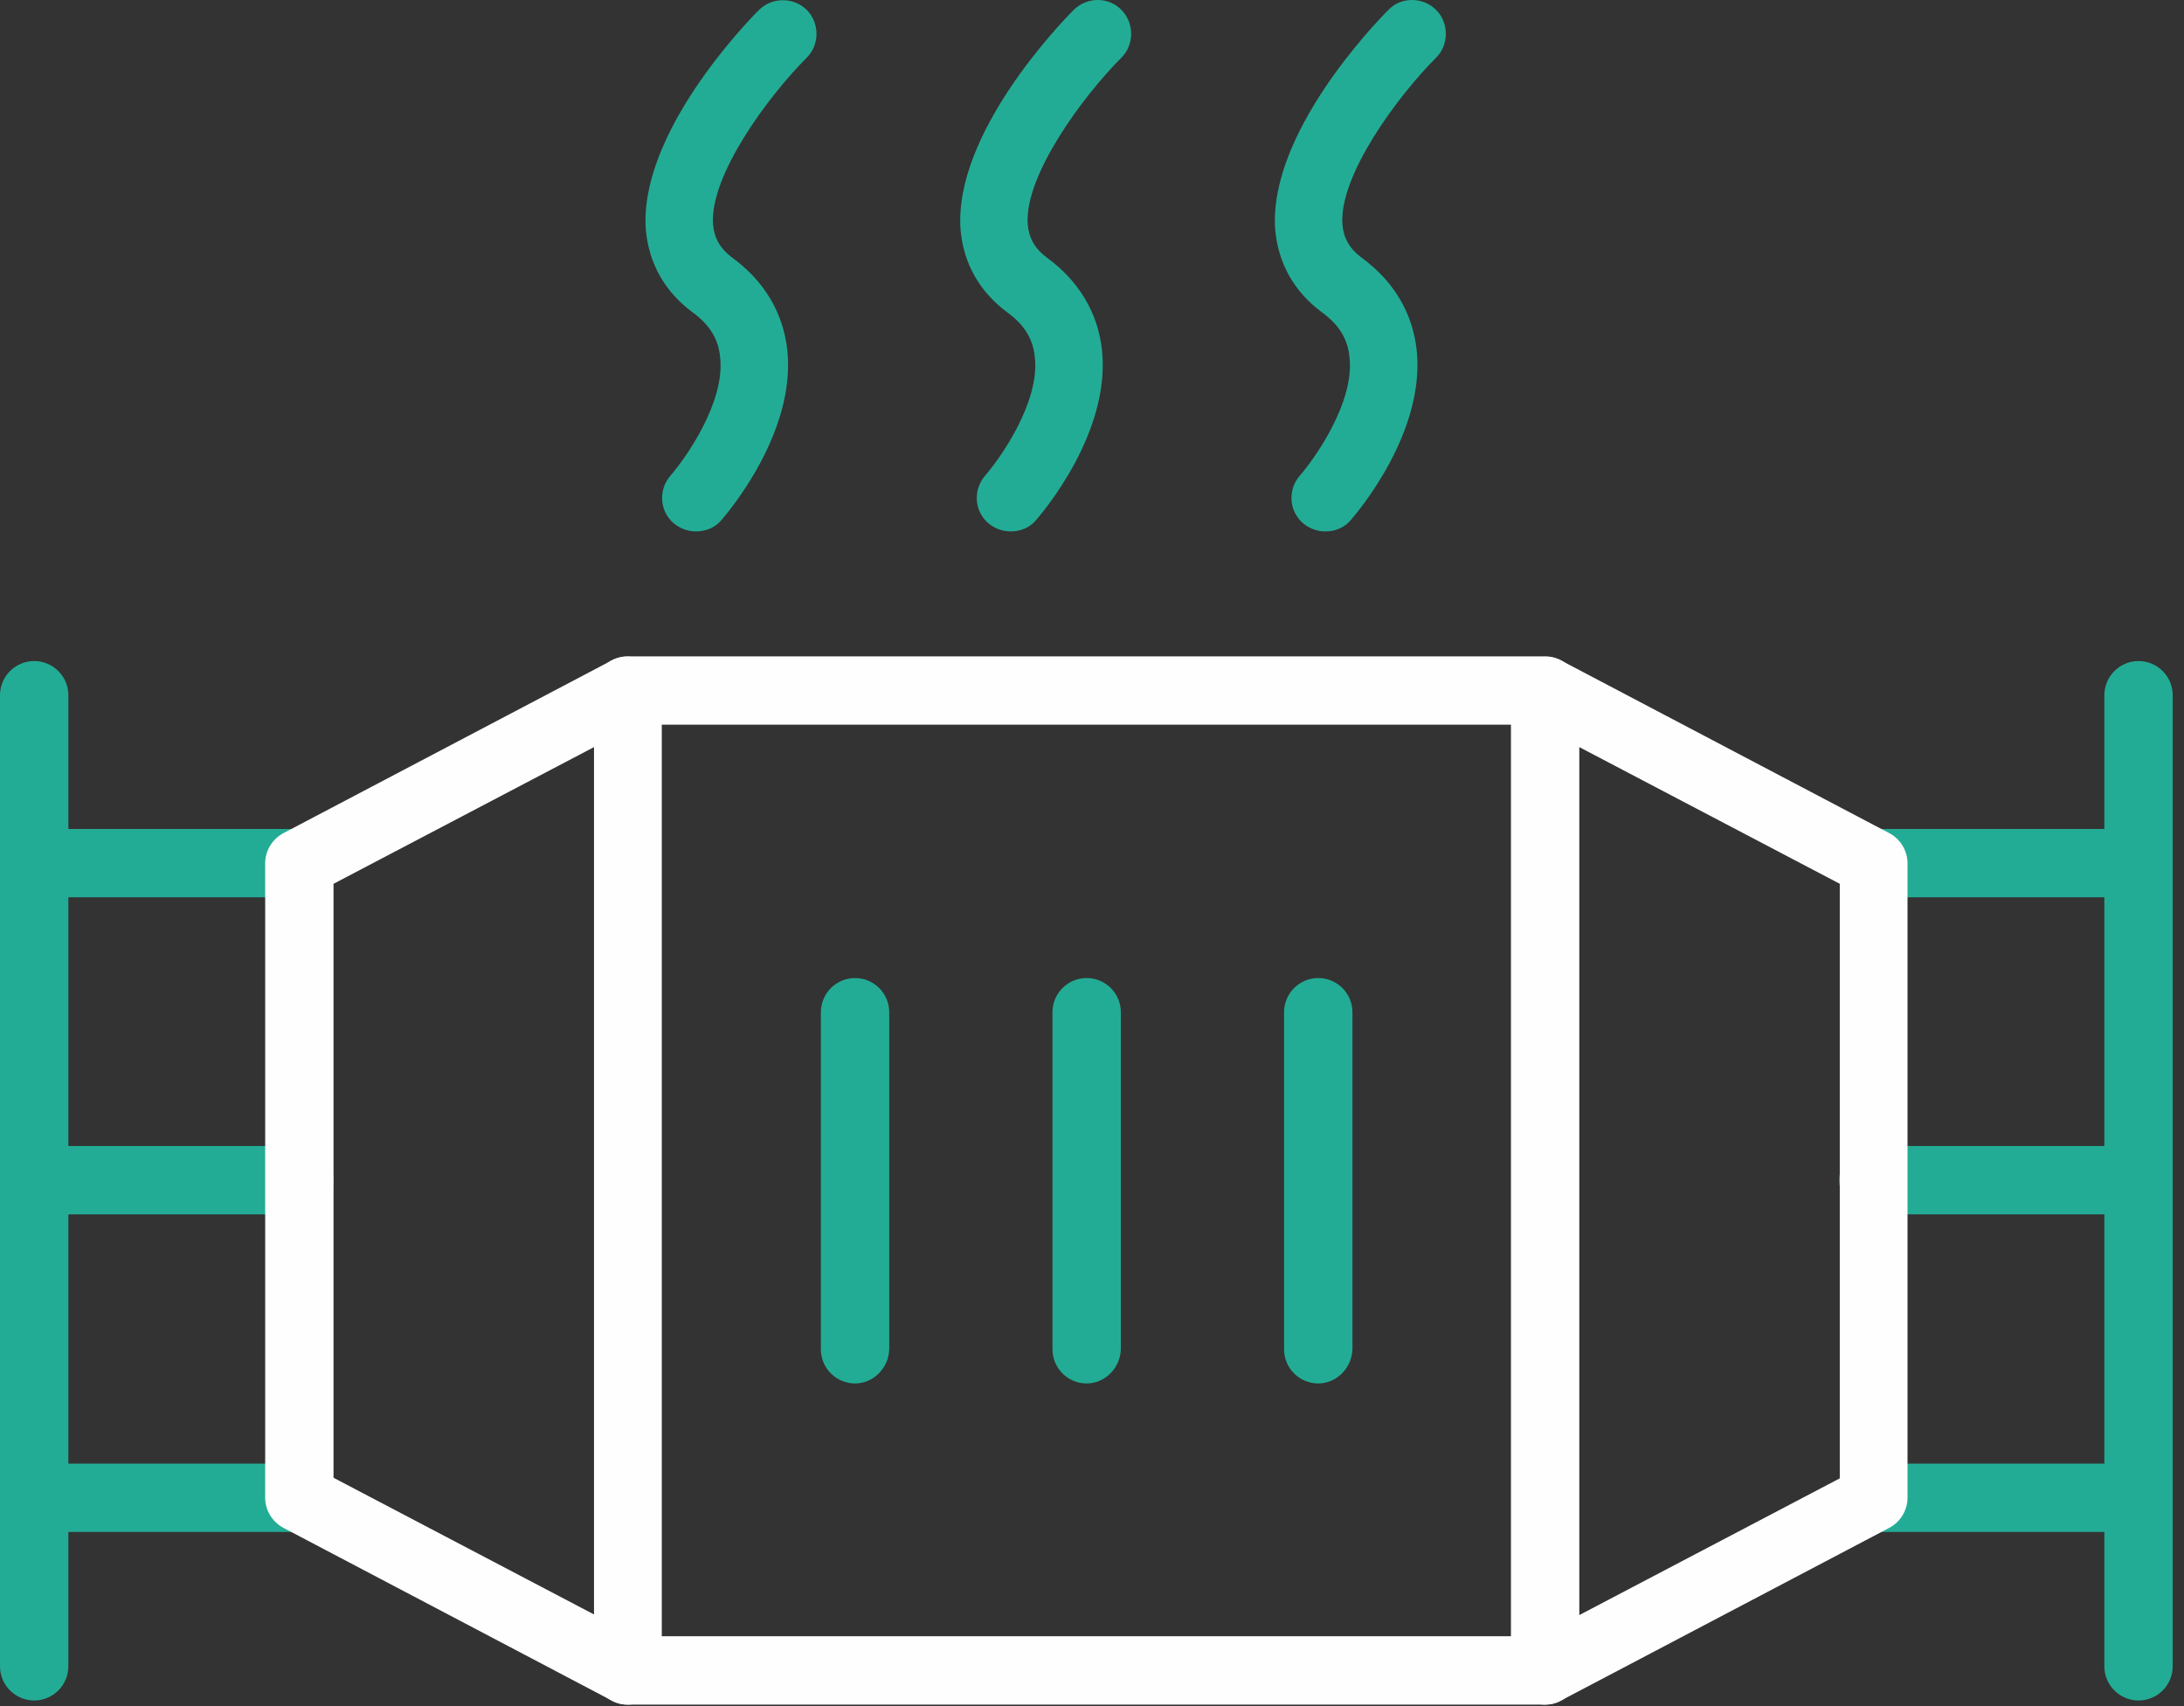
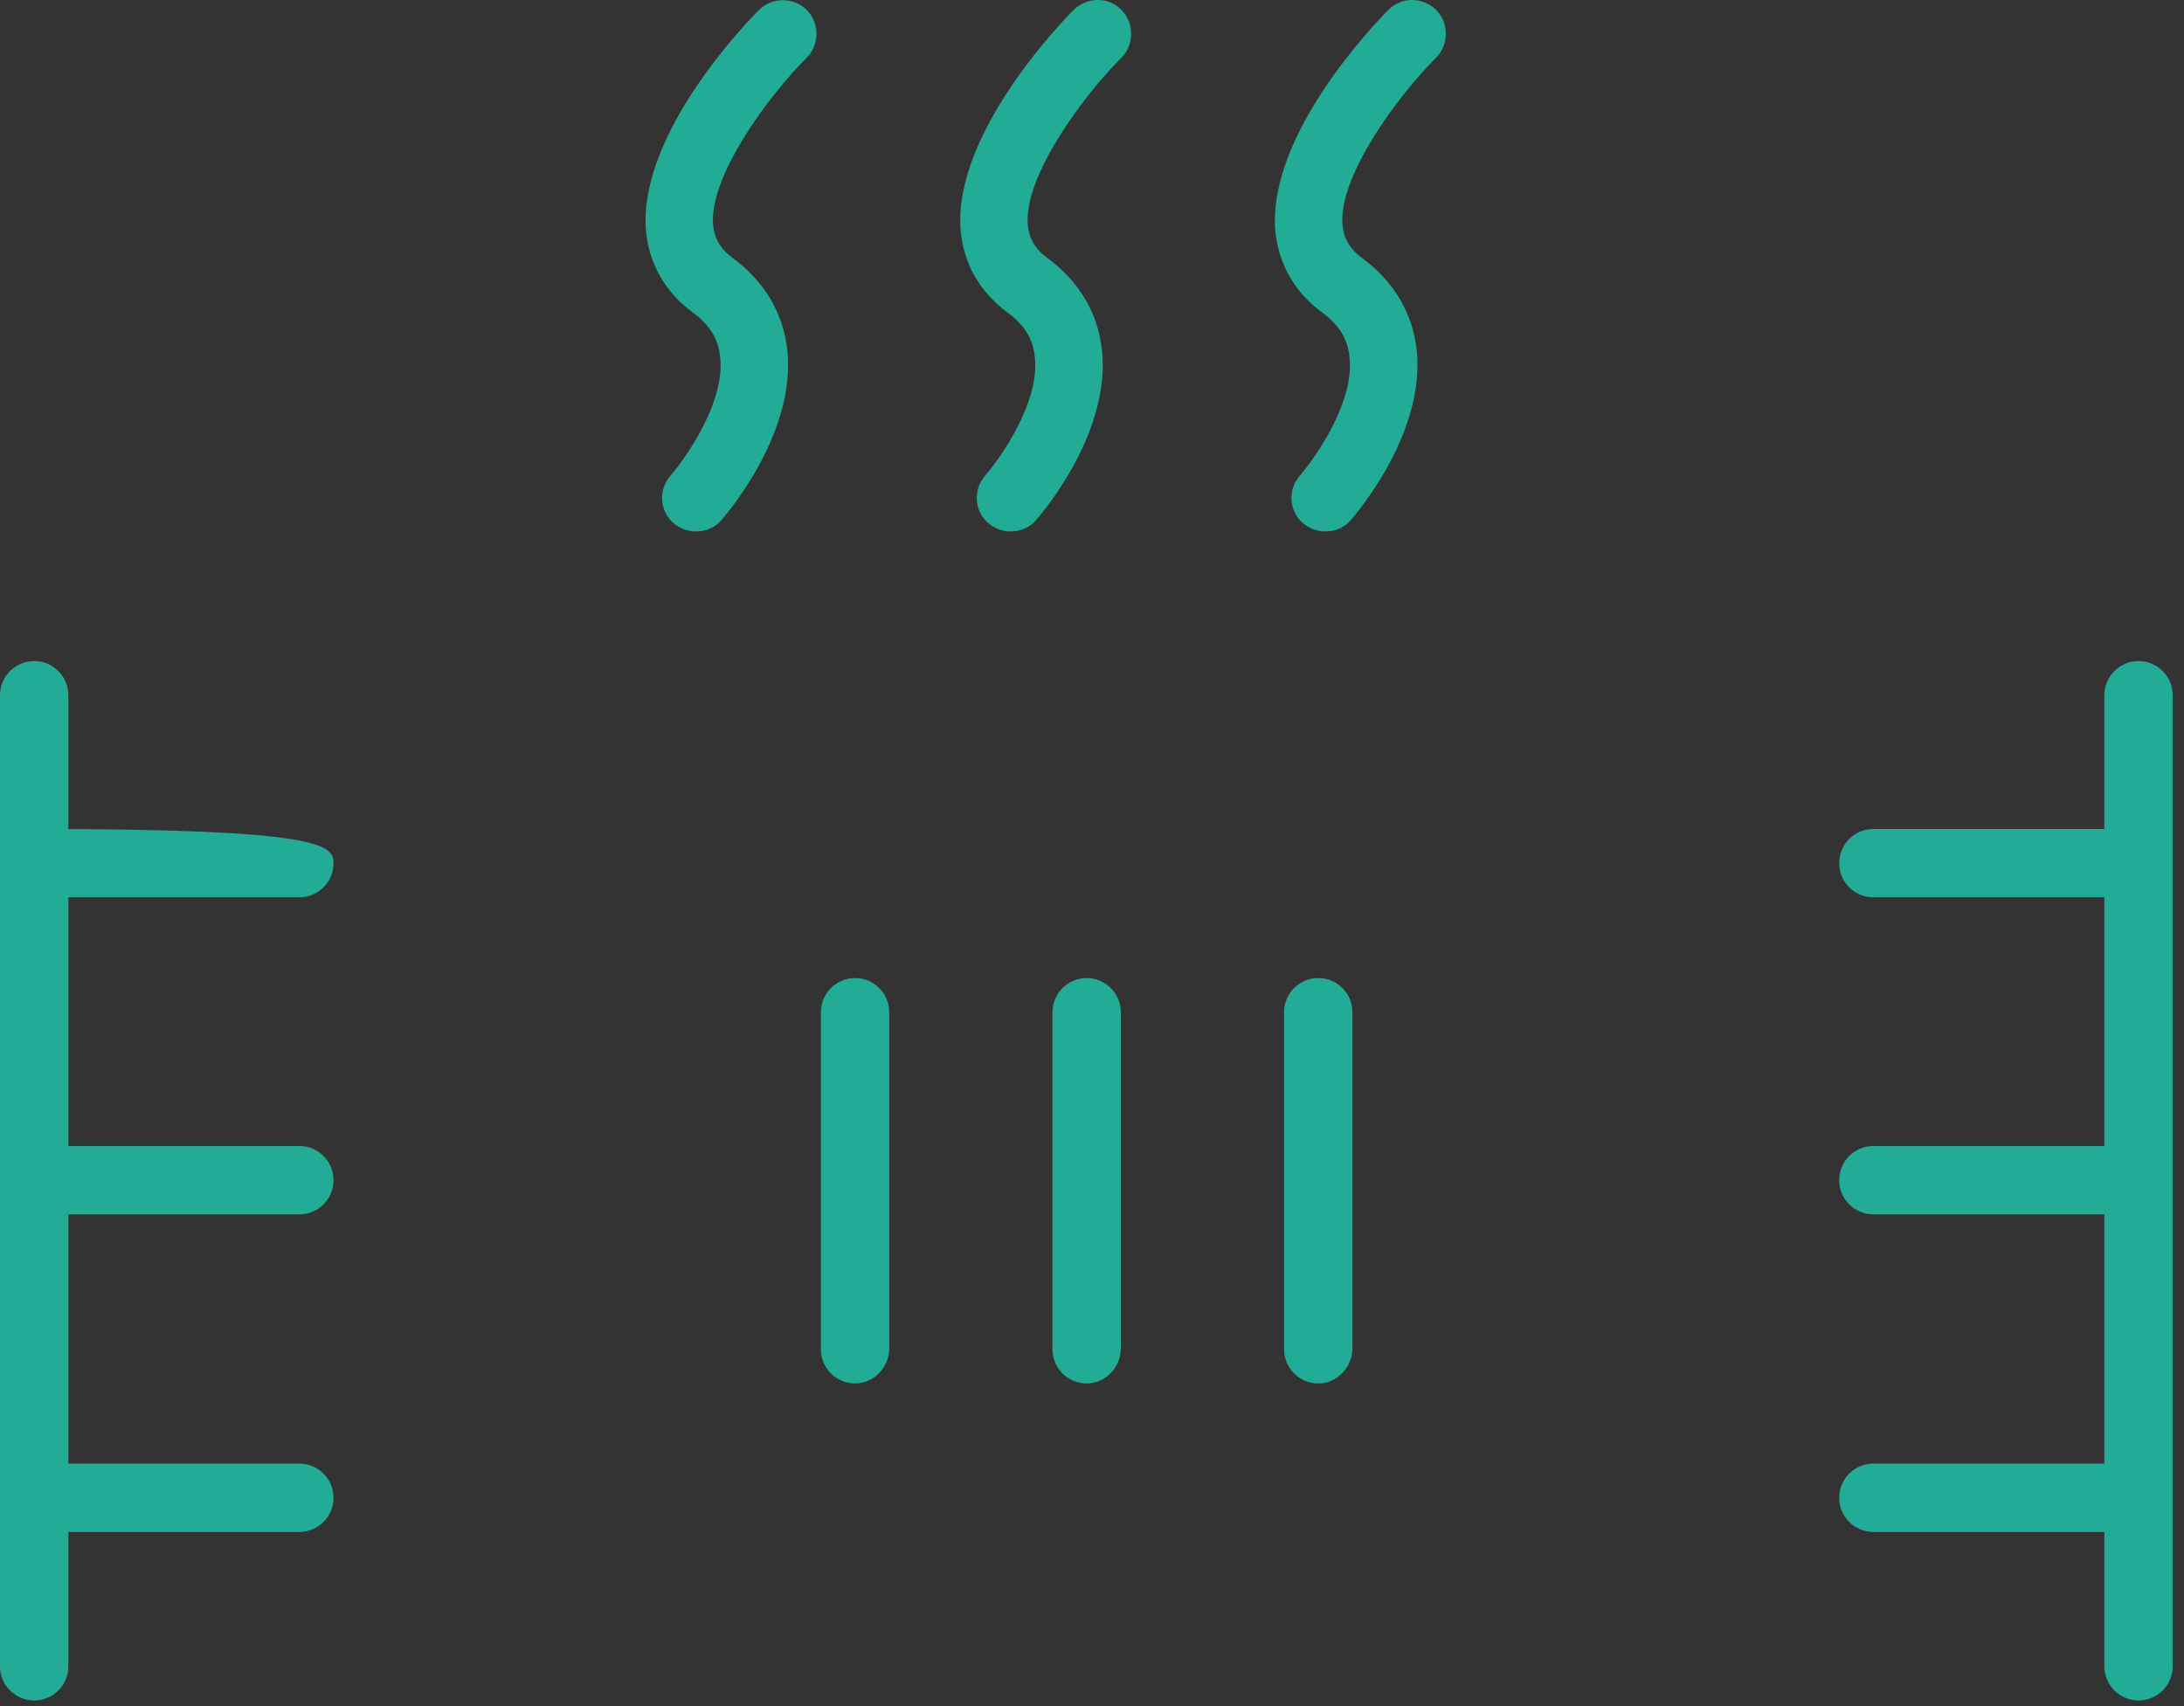
<svg xmlns="http://www.w3.org/2000/svg" width="64" height="50" viewBox="0 0 64 50" fill="none">
  <rect x="0" y="0" width="64" height="50" fill="#333333" stroke="none" />
-   <path fill-rule="evenodd" clip-rule="evenodd" d="M8.772 44.896H1.002C0.449 44.896 0 44.447 0 43.894C0 43.342 0.449 42.893 1.002 42.893H8.772C9.325 42.893 9.774 43.342 9.774 43.894C9.774 44.447 9.325 44.896 8.772 44.896ZM8.772 26.297H1.002C0.449 26.297 0 25.849 0 25.296C0 24.743 0.449 24.294 1.002 24.294H8.772C9.325 24.294 9.774 24.743 9.774 25.296C9.774 25.849 9.325 26.297 8.772 26.297ZM62.668 44.896H54.897C54.344 44.896 53.895 44.447 53.895 43.894C53.895 43.342 54.344 42.893 54.897 42.893H62.668C63.221 42.893 63.669 43.342 63.669 43.894C63.669 44.447 63.221 44.896 62.668 44.896ZM62.668 26.297H54.897C54.344 26.297 53.895 25.849 53.895 25.296C53.895 24.743 54.344 24.294 54.897 24.294H62.668C63.221 24.294 63.669 24.743 63.669 25.296C63.669 25.849 63.221 26.297 62.668 26.297ZM25.057 40.544C24.504 40.544 24.055 40.095 24.055 39.542V29.665C24.055 29.112 24.504 28.663 25.057 28.663C25.609 28.663 26.058 29.112 26.058 29.665V39.542C26.041 40.095 25.592 40.544 25.057 40.544ZM31.843 40.544C31.291 40.544 30.842 40.095 30.842 39.542V29.665C30.842 29.112 31.291 28.663 31.843 28.663C32.396 28.663 32.845 29.112 32.845 29.665V39.542C32.828 40.095 32.379 40.544 31.843 40.544ZM38.63 40.544C38.077 40.544 37.628 40.095 37.628 39.542V29.665C37.628 29.112 38.077 28.663 38.63 28.663C39.183 28.663 39.632 29.112 39.632 29.665V39.542C39.614 40.095 39.165 40.544 38.63 40.544Z" fill="#23AC95" />
+   <path fill-rule="evenodd" clip-rule="evenodd" d="M8.772 44.896H1.002C0.449 44.896 0 44.447 0 43.894C0 43.342 0.449 42.893 1.002 42.893H8.772C9.325 42.893 9.774 43.342 9.774 43.894C9.774 44.447 9.325 44.896 8.772 44.896ZM8.772 26.297H1.002C0.449 26.297 0 25.849 0 25.296C0 24.743 0.449 24.294 1.002 24.294C9.325 24.294 9.774 24.743 9.774 25.296C9.774 25.849 9.325 26.297 8.772 26.297ZM62.668 44.896H54.897C54.344 44.896 53.895 44.447 53.895 43.894C53.895 43.342 54.344 42.893 54.897 42.893H62.668C63.221 42.893 63.669 43.342 63.669 43.894C63.669 44.447 63.221 44.896 62.668 44.896ZM62.668 26.297H54.897C54.344 26.297 53.895 25.849 53.895 25.296C53.895 24.743 54.344 24.294 54.897 24.294H62.668C63.221 24.294 63.669 24.743 63.669 25.296C63.669 25.849 63.221 26.297 62.668 26.297ZM25.057 40.544C24.504 40.544 24.055 40.095 24.055 39.542V29.665C24.055 29.112 24.504 28.663 25.057 28.663C25.609 28.663 26.058 29.112 26.058 29.665V39.542C26.041 40.095 25.592 40.544 25.057 40.544ZM31.843 40.544C31.291 40.544 30.842 40.095 30.842 39.542V29.665C30.842 29.112 31.291 28.663 31.843 28.663C32.396 28.663 32.845 29.112 32.845 29.665V39.542C32.828 40.095 32.379 40.544 31.843 40.544ZM38.63 40.544C38.077 40.544 37.628 40.095 37.628 39.542V29.665C37.628 29.112 38.077 28.663 38.63 28.663C39.183 28.663 39.632 29.112 39.632 29.665V39.542C39.614 40.095 39.165 40.544 38.63 40.544Z" fill="#23AC95" />
  <path fill-rule="evenodd" clip-rule="evenodd" d="M1.002 49.835C0.449 49.835 0 49.386 0 48.834V20.375C0 19.822 0.449 19.373 1.002 19.373C1.554 19.373 2.003 19.822 2.003 20.375V48.834C2.003 49.386 1.554 49.835 1.002 49.835ZM62.668 49.835C62.115 49.835 61.666 49.386 61.666 48.834V20.375C61.666 19.822 62.115 19.373 62.668 19.373C63.221 19.373 63.669 19.822 63.669 20.375V48.834C63.669 49.386 63.221 49.835 62.668 49.835ZM20.394 15.574C20.152 15.574 19.928 15.488 19.738 15.332C19.324 14.97 19.289 14.348 19.652 13.934C20.101 13.416 21.258 11.775 21.102 10.463C21.05 9.927 20.791 9.513 20.291 9.15C19.479 8.546 19.013 7.717 18.926 6.733C18.719 3.918 21.879 0.654 22.242 0.291C22.622 -0.088 23.261 -0.088 23.641 0.291C24.021 0.671 24.021 1.31 23.641 1.69C22.518 2.813 20.791 5.144 20.895 6.577C20.93 6.974 21.102 7.285 21.448 7.544C22.397 8.235 22.95 9.168 23.071 10.255C23.33 12.656 21.361 14.987 21.137 15.246C20.947 15.471 20.671 15.574 20.394 15.574ZM29.616 15.574C29.374 15.574 29.149 15.488 28.959 15.332C28.545 14.97 28.511 14.348 28.873 13.934C29.322 13.416 30.479 11.775 30.324 10.463C30.272 9.927 30.013 9.513 29.512 9.15C28.701 8.546 28.234 7.717 28.148 6.733C27.941 3.918 31.101 0.654 31.463 0.291C31.843 -0.088 32.482 -0.106 32.862 0.291C33.242 0.671 33.242 1.31 32.862 1.69C31.74 2.813 30.013 5.144 30.116 6.577C30.151 6.974 30.324 7.285 30.669 7.544C31.619 8.235 32.172 9.168 32.292 10.255C32.551 12.656 30.583 14.987 30.358 15.246C30.168 15.471 29.892 15.574 29.616 15.574ZM38.837 15.574C38.595 15.574 38.371 15.488 38.181 15.332C37.767 14.97 37.732 14.348 38.095 13.934C38.544 13.416 39.701 11.775 39.545 10.463C39.493 9.927 39.234 9.513 38.734 9.15C37.922 8.546 37.456 7.717 37.369 6.733C37.162 3.918 40.322 0.654 40.685 0.291C41.065 -0.106 41.704 -0.088 42.084 0.291C42.464 0.671 42.464 1.31 42.084 1.69C40.961 2.813 39.234 5.144 39.338 6.577C39.373 6.974 39.545 7.285 39.891 7.544C40.84 8.235 41.393 9.168 41.514 10.255C41.773 12.656 39.804 14.987 39.58 15.246C39.39 15.471 39.114 15.574 38.837 15.574Z" fill="#23AC95" />
  <path fill-rule="evenodd" clip-rule="evenodd" d="M8.772 35.589H1.002C0.449 35.589 0 35.14 0 34.587C0 34.034 0.449 33.585 1.002 33.585H8.772C9.325 33.585 9.774 34.034 9.774 34.587C9.774 35.14 9.325 35.589 8.772 35.589ZM62.668 35.589H54.897C54.344 35.589 53.895 35.14 53.895 34.587C53.895 34.034 54.344 33.585 54.897 33.585H62.668C63.221 33.585 63.669 34.034 63.669 34.587C63.669 35.14 63.221 35.589 62.668 35.589Z" fill="#23AC95" />
-   <path fill-rule="evenodd" clip-rule="evenodd" d="M45.278 49.956H18.391C17.838 49.956 17.39 49.507 17.39 48.954C17.39 48.401 17.838 47.952 18.391 47.952H45.278C45.831 47.952 46.28 48.401 46.28 48.954C46.28 49.507 45.831 49.956 45.278 49.956ZM45.278 21.238H18.391C17.838 21.238 17.39 20.789 17.39 20.236C17.39 19.684 17.838 19.235 18.391 19.235H45.278C45.831 19.235 46.28 19.684 46.28 20.236C46.28 20.789 45.831 21.238 45.278 21.238Z" fill="#FEFEFE" />
-   <path fill-rule="evenodd" clip-rule="evenodd" d="M45.278 49.956C45.106 49.956 44.916 49.905 44.76 49.818C44.467 49.646 44.277 49.318 44.277 48.972V20.237C44.277 19.892 44.467 19.564 44.76 19.391C45.054 19.218 45.434 19.201 45.745 19.356L55.363 24.416C55.691 24.589 55.898 24.934 55.898 25.297V43.895C55.898 44.258 55.691 44.603 55.363 44.776L45.745 49.836C45.589 49.922 45.434 49.956 45.278 49.956ZM46.28 21.895V47.332L53.913 43.325V25.901L46.28 21.895ZM18.391 49.956C18.236 49.956 18.08 49.922 17.925 49.836L8.306 44.776C7.978 44.603 7.771 44.258 7.771 43.895V25.297C7.771 24.934 7.978 24.589 8.306 24.416L17.925 19.356C18.236 19.201 18.598 19.201 18.909 19.391C19.203 19.564 19.393 19.892 19.393 20.237V48.955C19.393 49.3 19.203 49.628 18.909 49.801C18.754 49.905 18.581 49.956 18.391 49.956ZM9.774 43.308L17.407 47.314V21.895L9.774 25.901V43.308Z" fill="#FEFEFE" />
</svg>